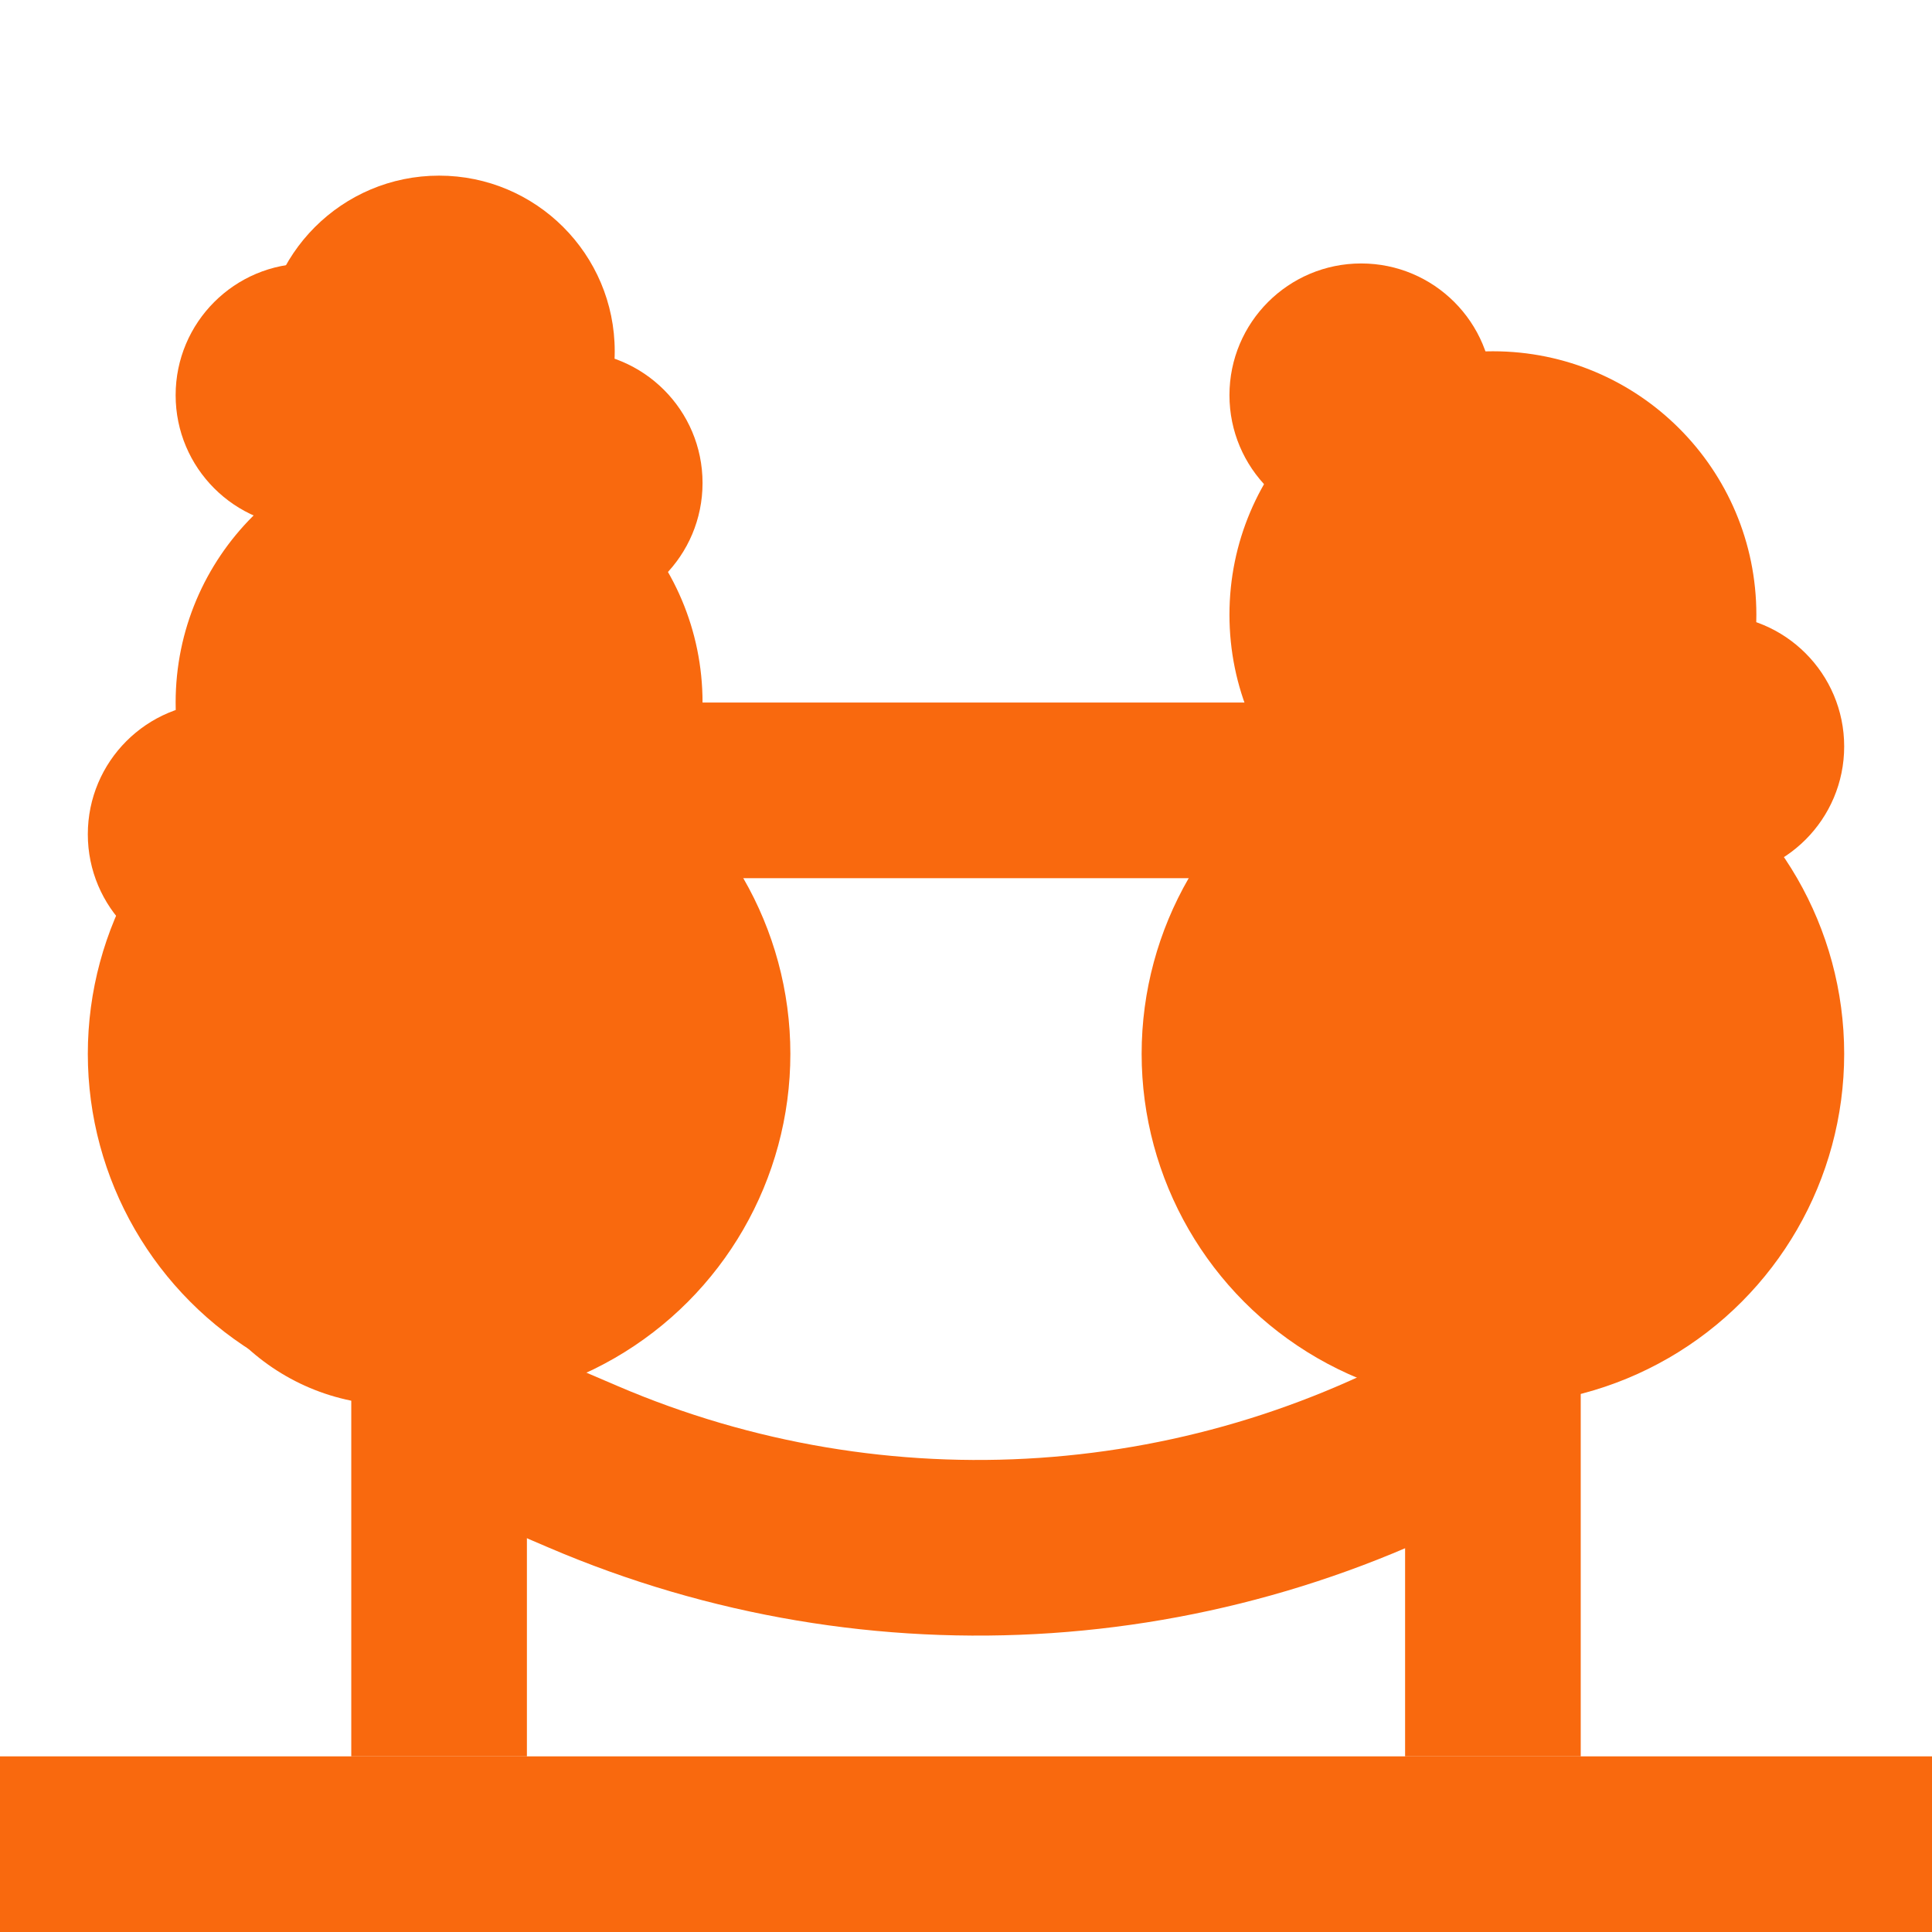
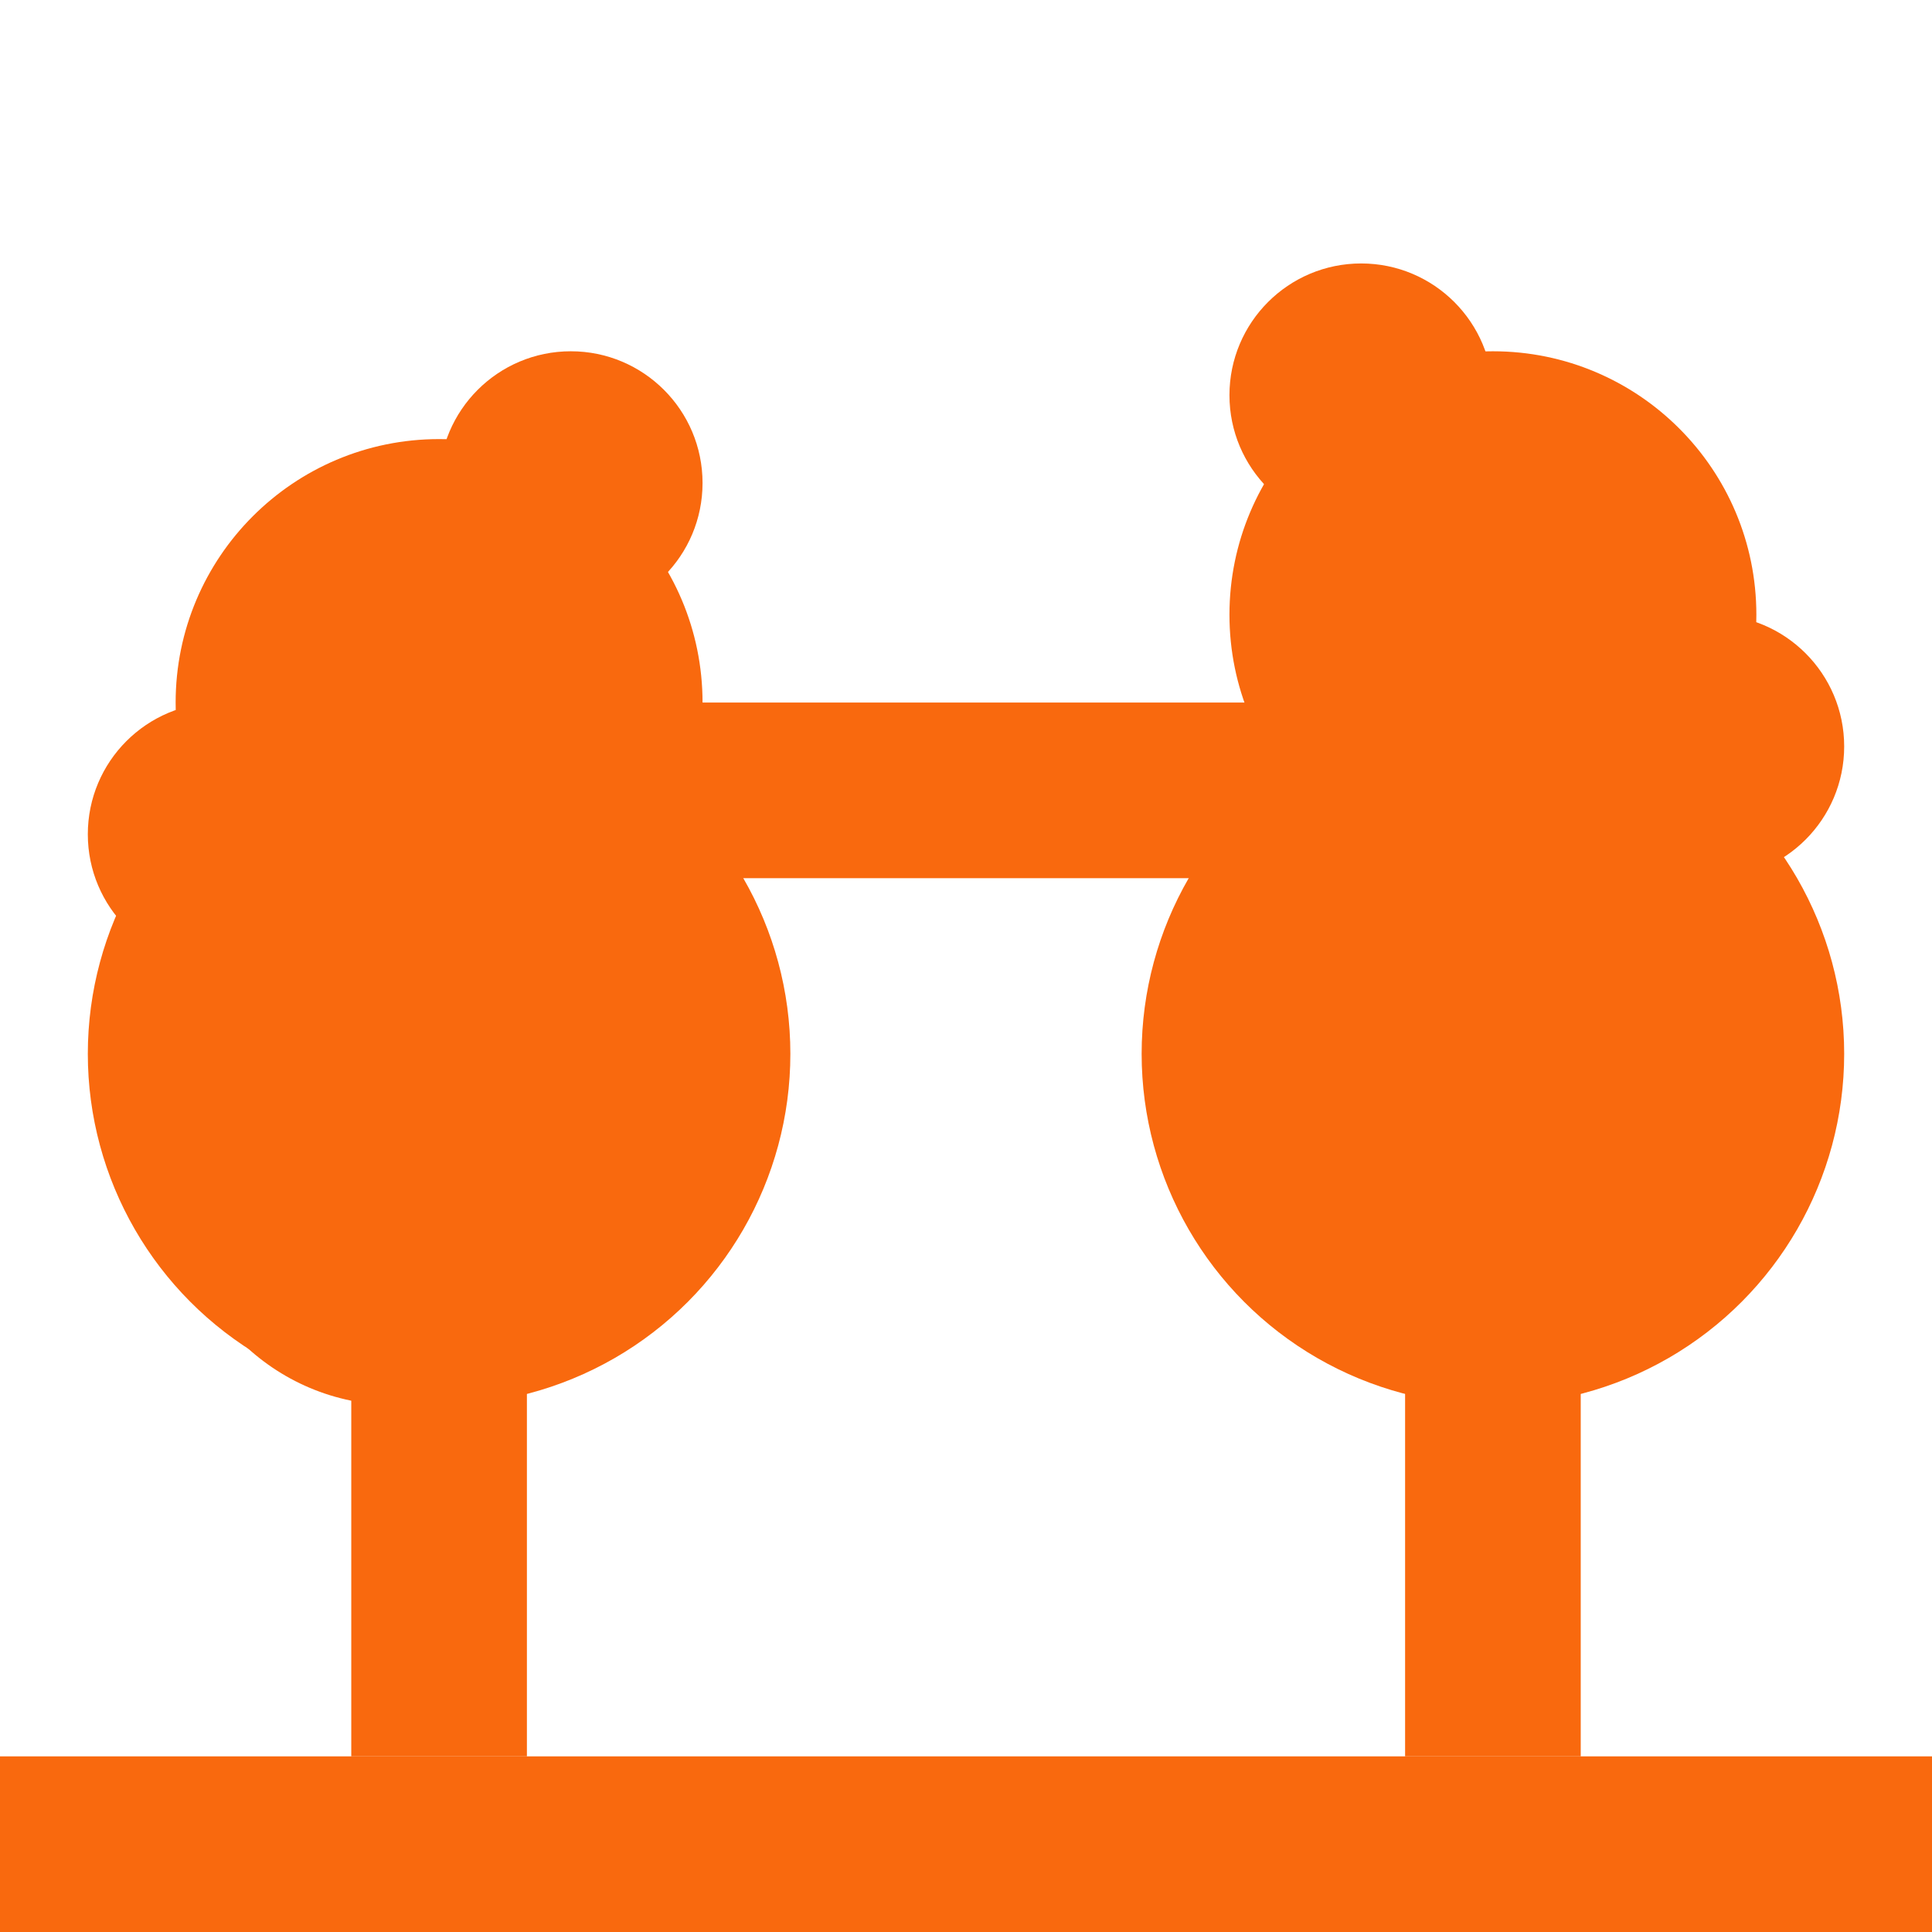
<svg xmlns="http://www.w3.org/2000/svg" width="22" height="22" viewBox="0 0 22 22" fill="none">
-   <path d="M5 16L6.641 16.703C10.006 18.145 13.86 17.884 17 16V16" stroke="#F9690E" stroke-width="2" />
  <circle cx="17" cy="7" r="3" fill="#F9690E" />
  <circle cx="5" cy="8" r="3" fill="#F9690E" />
-   <circle cx="3.5" cy="4.5" r="1.5" fill="#F9690E" />
  <circle cx="2.5" cy="9.5" r="1.5" fill="#F9690E" />
  <circle cx="19.5" cy="8.5" r="1.5" fill="#F9690E" />
  <circle cx="15.5" cy="4.5" r="1.5" fill="#F9690E" />
  <circle cx="6.5" cy="5.5" r="1.5" fill="#F9690E" />
-   <circle cx="5" cy="4" r="2" fill="#F9690E" />
  <circle cx="17" cy="12" r="4" fill="#F9690E" />
  <circle cx="5" cy="12" r="4" fill="#F9690E" />
  <circle cx="4.5" cy="13.5" r="2.5" fill="#F9690E" />
  <path d="M5.5 9H17" stroke="#F9690E" stroke-width="2" />
  <path d="M0 20H22V22H0V20Z" fill="#F9690E" />
  <path d="M6 15C6 14.448 5.552 14 5 14C4.448 14 4 14.448 4 15L6 15ZM4 15L4 20L6 20L6 15L4 15Z" fill="#F9690E" />
  <path d="M18 15C18 14.448 17.552 14 17 14C16.448 14 16 14.448 16 15L18 15ZM16 15L16 20L18 20L18 15L16 15Z" fill="#F9690E" />
</svg>